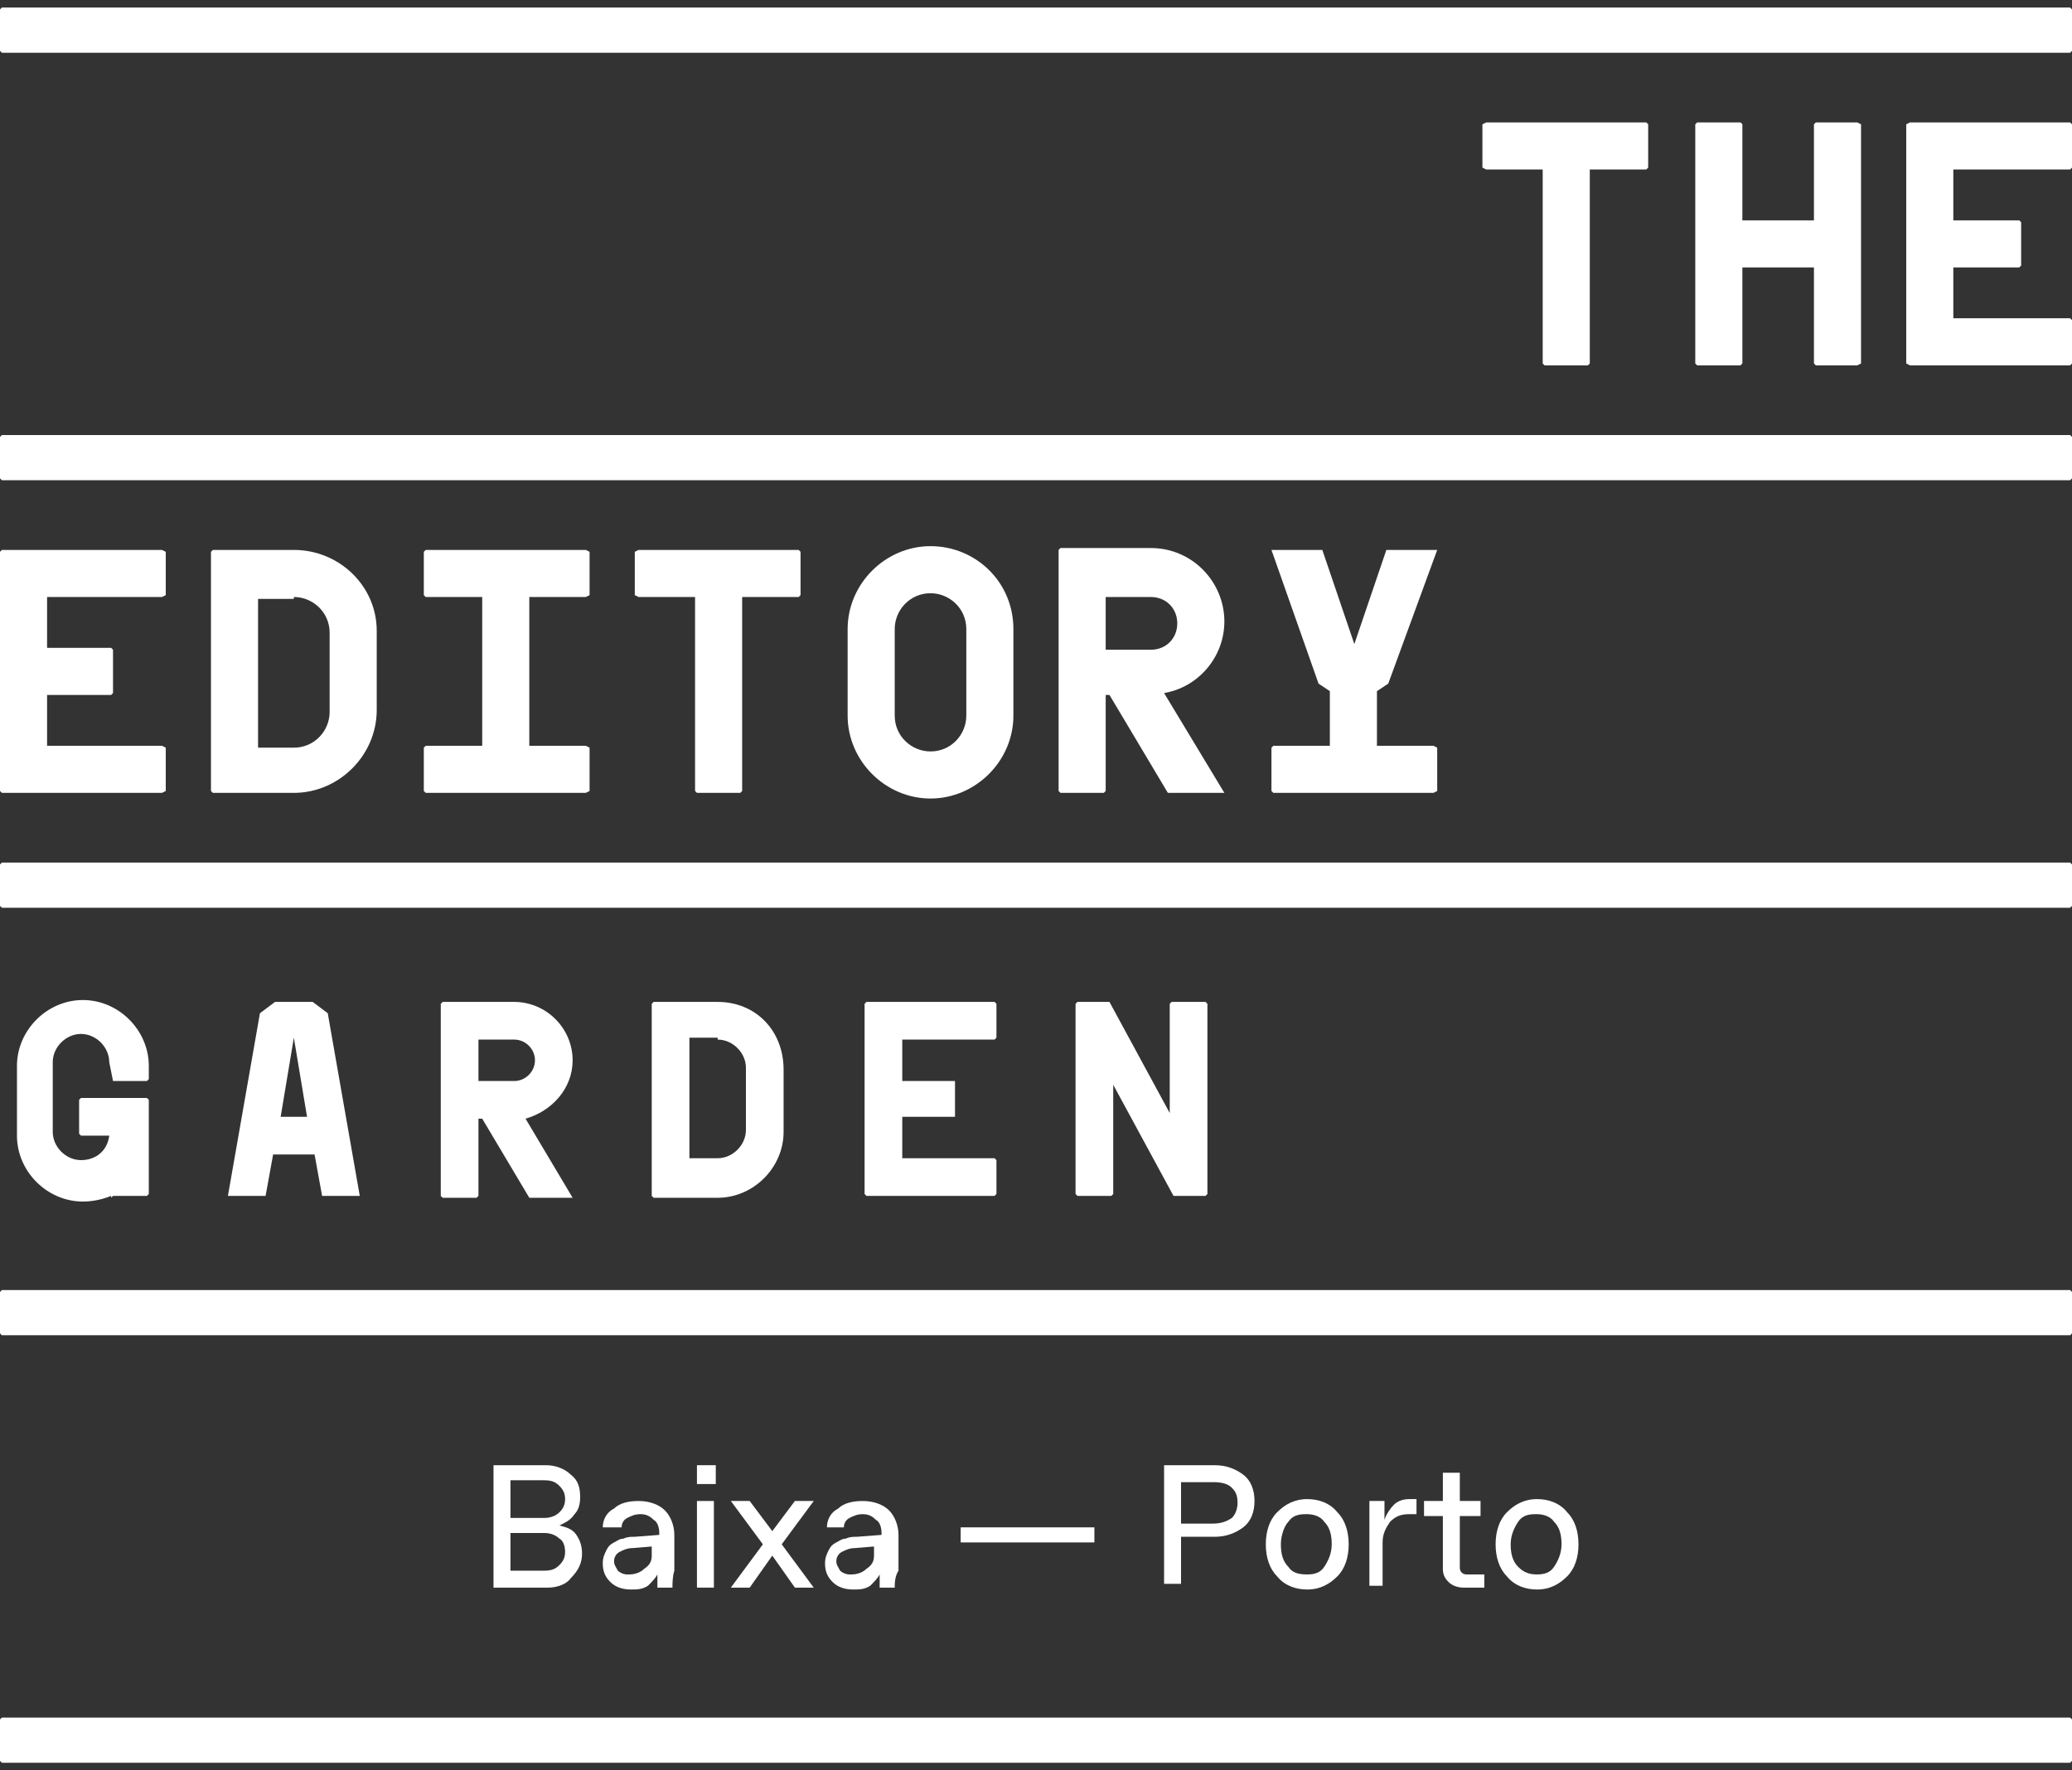
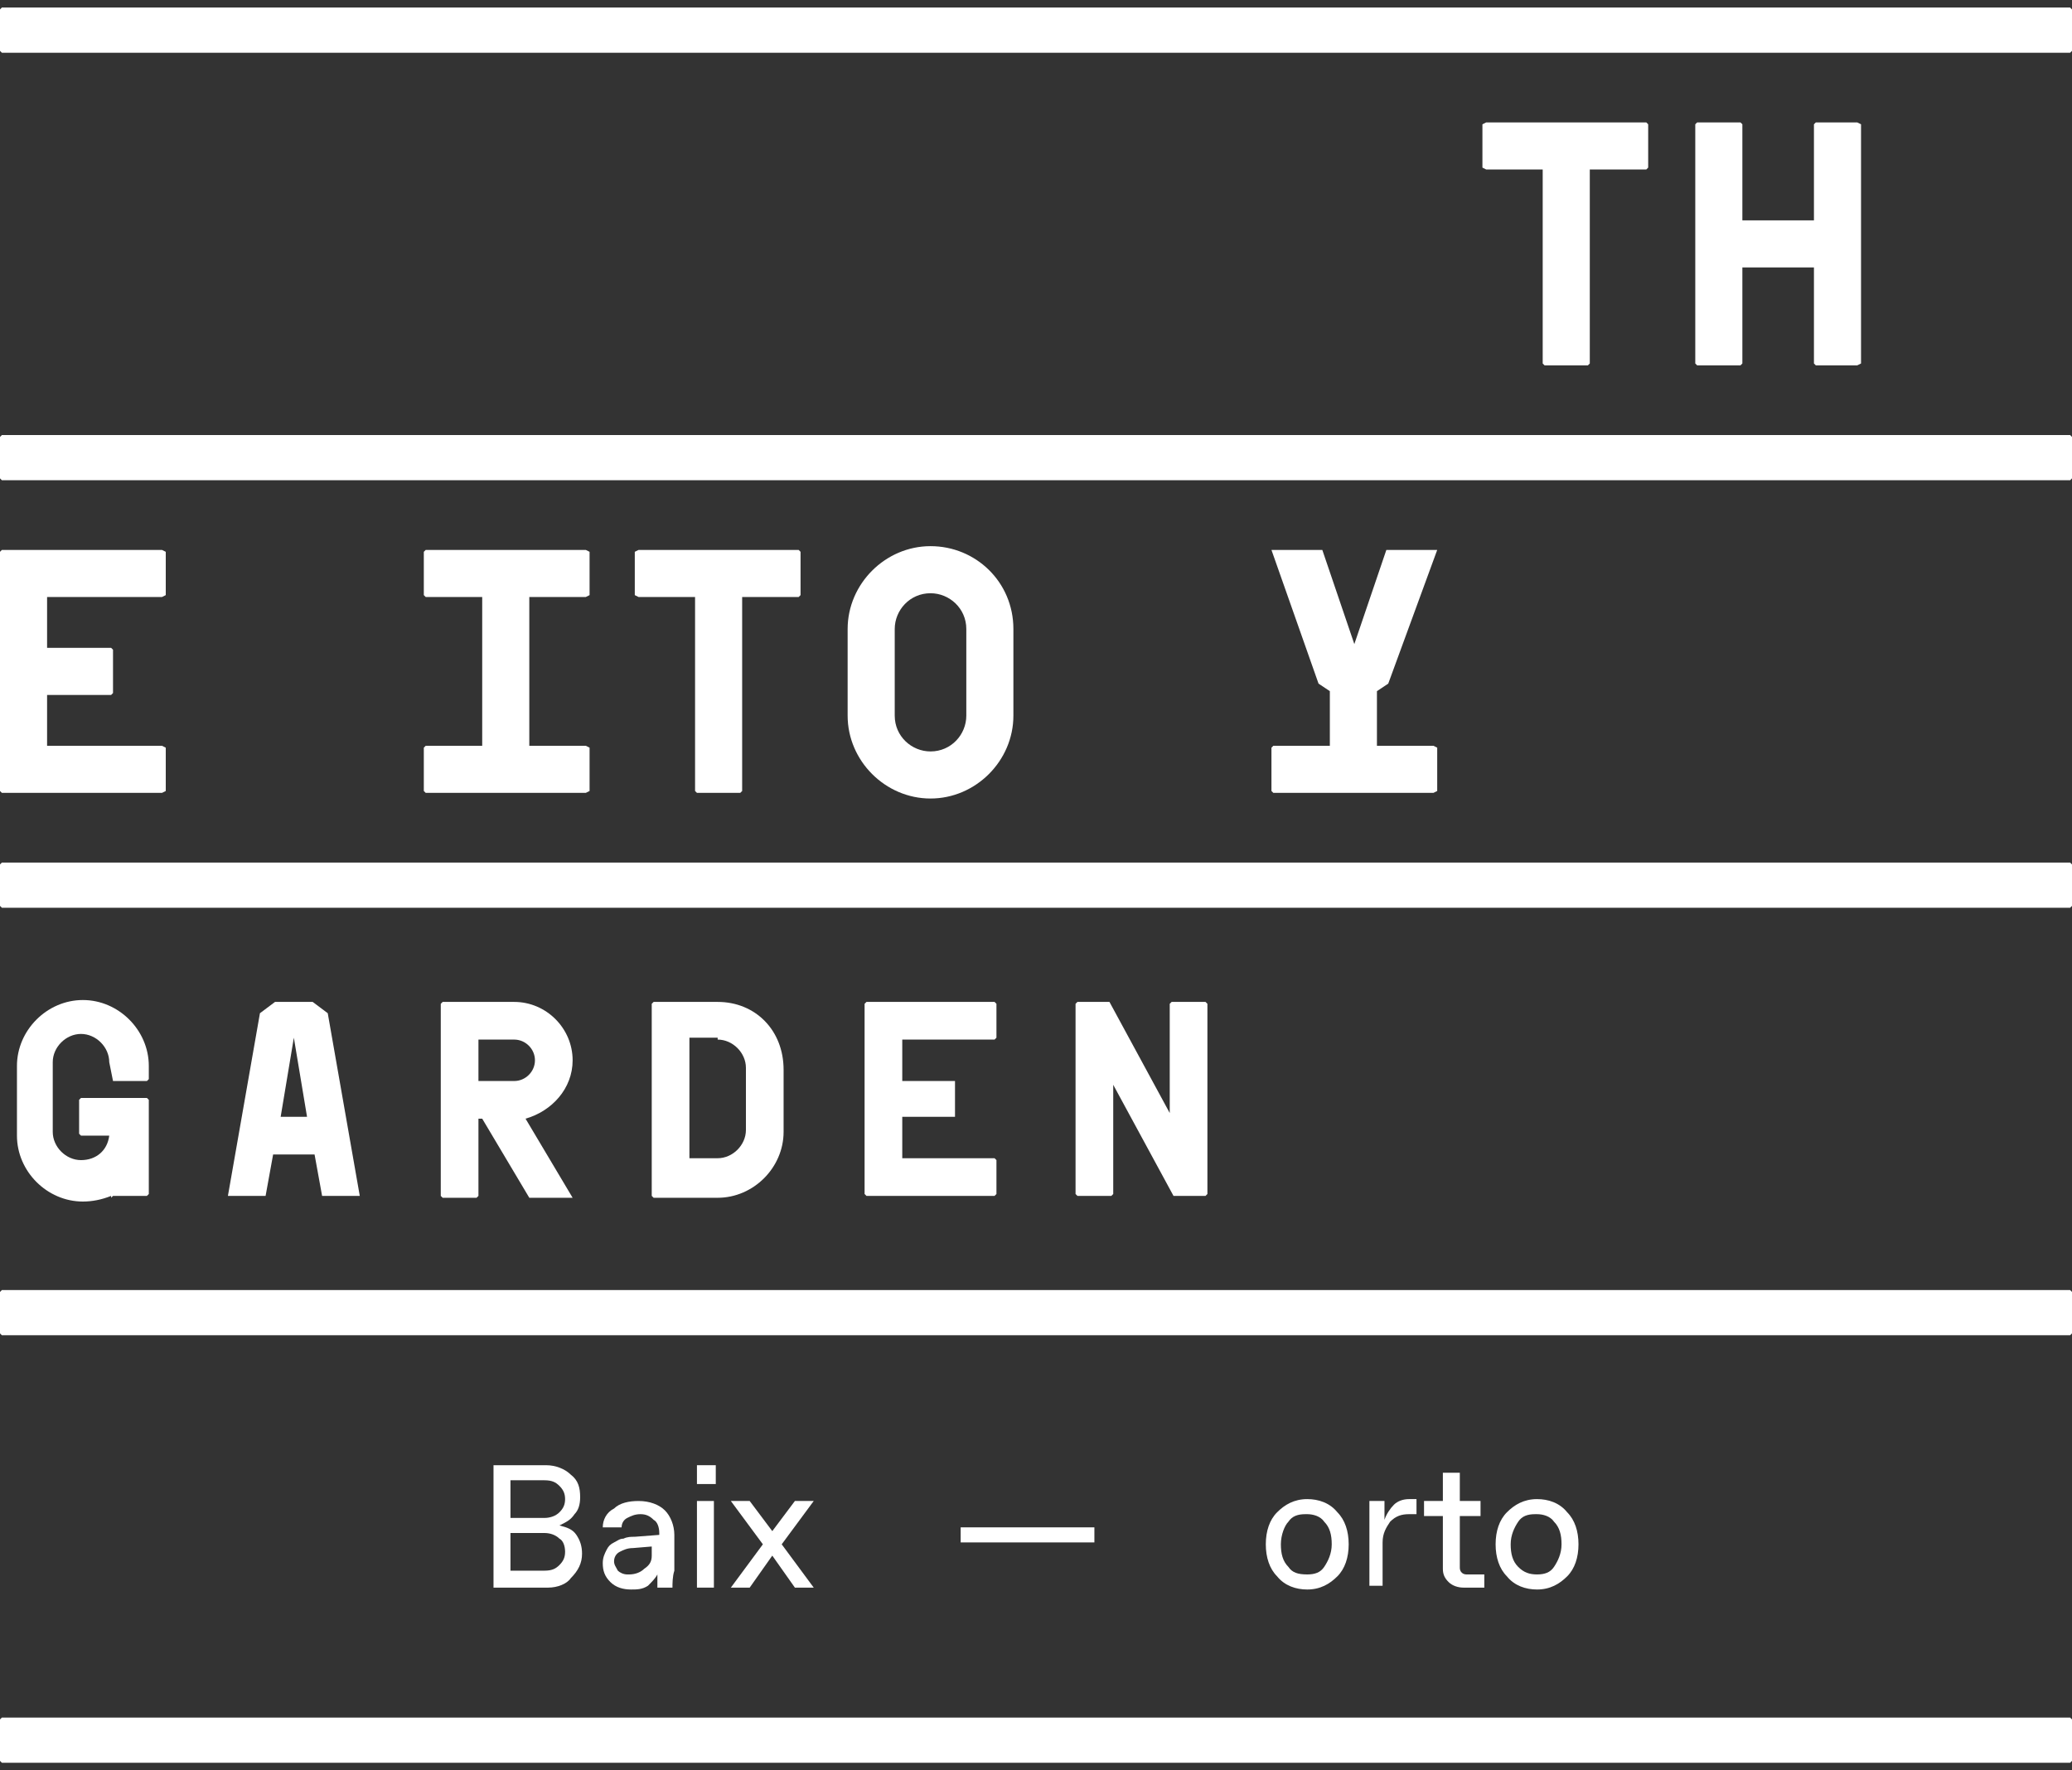
<svg xmlns="http://www.w3.org/2000/svg" version="1.1" id="Layer_1" x="0px" y="0px" viewBox="0 0 110 94" style="enable-background:new 0 0 110 94;" xml:space="preserve">
  <rect x="0" y="0" width="110" height="94" fill="#333333" stroke="none" />
  <style type="text/css">
	.st0{fill:#FFFFFF;}
</style>
  <g>
    <polygon class="st0" points="109.9,0.4 0.1,0.4 0,0.5 0,2.7 0.1,2.8 109.9,2.8 110,2.7 110,0.5  " />
    <polygon class="st0" points="109.9,23.1 0.1,23.1 0,23.2 0,25.4 0.1,25.5 109.9,25.5 110,25.4 110,23.2  " />
    <polygon class="st0" points="109.9,45.8 0.1,45.8 0,45.9 0,48.1 0.1,48.2 109.9,48.2 110,48.1 110,45.9  " />
    <polygon class="st0" points="109.9,68.5 0.1,68.5 0,68.6 0,70.8 0.1,70.9 109.9,70.9 110,70.8 110,68.6  " />
    <polygon class="st0" points="109.9,91.2 0.1,91.2 0,91.3 0,93.5 0.1,93.6 109.9,93.6 110,93.5 110,91.3  " />
    <g>
-       <polygon class="st0" points="103.7,9 109.9,9 110,8.9 110,6.6 109.9,6.5 101.4,6.5 101.2,6.6 101.2,19.3 101.4,19.4 109.9,19.4     110,19.3 110,17 109.9,16.9 103.7,16.9 103.7,16.9 103.7,14.2 103.7,14.2 107.2,14.2 107.3,14.1 107.3,11.8 107.2,11.7     103.7,11.7 103.7,11.7 103.7,9   " />
      <polygon class="st0" points="92.4,6.5 90.1,6.5 90,6.6 90,19.3 90.1,19.4 92.4,19.4 92.5,19.3 92.5,14.2 96.3,14.2 96.3,19.3     96.4,19.4 98.6,19.4 98.8,19.3 98.8,6.6 98.6,6.5 96.4,6.5 96.3,6.6 96.3,11.7 92.5,11.7 92.5,6.6   " />
      <polygon class="st0" points="87.4,6.5 78.9,6.5 78.7,6.6 78.7,8.9 78.9,9 81.9,9 81.9,19.3 82,19.4 84.3,19.4 84.4,19.3 84.4,9     87.4,9 87.5,8.9 87.5,6.6   " />
      <path class="st0" d="M49.4,29c-2.4,0-4.4,2-4.4,4.4v4.6c0,2.4,2,4.4,4.4,4.4s4.4-2,4.4-4.4v-4.6C53.8,30.9,51.8,29,49.4,29z     M47.5,33.4c0-1,0.8-1.9,1.9-1.9c1,0,1.9,0.8,1.9,1.9v4.6c0,1-0.8,1.9-1.9,1.9c-1,0-1.9-0.8-1.9-1.9V33.4z" />
-       <path class="st0" d="M15.6,29.2h-4.3l-0.1,0.1V42l0.1,0.1h4.3c2.4,0,4.4-2,4.4-4.4v-4.2C20,31.1,18,29.2,15.6,29.2z M15.6,31.7    c1,0,1.9,0.8,1.9,1.9v4.2c0,1-0.8,1.9-1.9,1.9h-1.9v-7.9H15.6z" />
      <polygon class="st0" points="2.5,31.7 8.6,31.7 8.8,31.6 8.8,29.3 8.6,29.2 0.1,29.2 0,29.3 0,42 0.1,42.1 8.6,42.1 8.8,42     8.8,39.7 8.6,39.6 2.5,39.6 2.5,39.6 2.5,36.9 2.5,36.9 5.9,36.9 6,36.8 6,34.5 5.9,34.4 2.5,34.4 2.5,34.4 2.5,31.7   " />
      <polygon class="st0" points="42.4,29.2 33.9,29.2 33.7,29.3 33.7,31.6 33.9,31.7 36.9,31.7 36.9,42 37,42.1 39.3,42.1 39.4,42     39.4,31.7 42.4,31.7 42.5,31.6 42.5,29.3   " />
-       <path class="st0" d="M65,33c0-2.1-1.7-3.9-3.9-3.9h-4.8l-0.1,0.1V42l0.1,0.1h2.3l0.1-0.1v-5.1h0.2l3.1,5.2H65l-3.2-5.3    C63.6,36.5,65,34.9,65,33z M58.7,31.7h2.4c0.8,0,1.4,0.6,1.4,1.4c0,0.8-0.6,1.4-1.4,1.4h-2.4V31.7z" />
      <polygon class="st0" points="73.1,39.6 73.1,36.7 73.7,36.3 76.3,29.2 73.6,29.2 71.9,34.2 70.2,29.2 67.5,29.2 70,36.3     70.6,36.7 70.6,39.6 67.6,39.6 67.5,39.7 67.5,42 67.6,42.1 76.1,42.1 76.3,42 76.3,39.7 76.1,39.6   " />
      <polygon class="st0" points="31.3,31.6 31.3,29.3 31.1,29.2 22.6,29.2 22.5,29.3 22.5,31.6 22.6,31.7 25.6,31.7 25.6,39.6     22.6,39.6 22.5,39.7 22.5,42 22.6,42.1 31.1,42.1 31.3,42 31.3,39.7 31.1,39.6 28.1,39.6 28.1,31.7 31.1,31.7   " />
    </g>
    <g>
      <polygon class="st0" points="47.9,55.2 52.8,55.2 52.9,55.1 52.9,53.3 52.8,53.2 46,53.2 45.9,53.3 45.9,63.4 46,63.5 52.8,63.5     52.9,63.4 52.9,61.6 52.8,61.5 47.9,61.5 47.9,61.5 47.9,59.3 47.9,59.3 50.6,59.3 50.7,59.3 50.7,57.4 50.6,57.4 47.9,57.4     47.9,57.4 47.9,55.2   " />
      <path class="st0" d="M38.1,53.2h-3.4l-0.1,0.1v10.2l0.1,0.1h3.4c1.9,0,3.5-1.6,3.5-3.5v-3.3C41.6,54.7,40.1,53.2,38.1,53.2z     M38.1,55.2c0.8,0,1.5,0.7,1.5,1.5V60c0,0.8-0.7,1.5-1.5,1.5h-1.5v-6.4H38.1z" />
      <path class="st0" d="M30.4,56.3c0-1.7-1.4-3.1-3.1-3.1h-3.8l-0.1,0.1v10.2l0.1,0.1h1.8l0.1-0.1v-4.1h0.2l2.5,4.2h2.3l-2.5-4.2    C29.3,59,30.4,57.8,30.4,56.3z M25.4,55.2h1.9c0.6,0,1.1,0.5,1.1,1.1c0,0.6-0.5,1.1-1.1,1.1h-1.9V55.2z" />
      <polygon class="st0" points="62.1,53.3 62.1,59.1 58.9,53.2 57.2,53.2 57.1,53.3 57.1,63.4 57.2,63.5 59,63.5 59.1,63.4     59.1,57.6 62.3,63.5 64,63.5 64.1,63.4 64.1,53.3 64,53.2 62.2,53.2   " />
      <path class="st0" d="M6,57.4h1.8l0.1-0.1v-0.7c0-1.9-1.6-3.5-3.5-3.5c-1.9,0-3.5,1.6-3.5,3.5v3.7c0,1.9,1.6,3.5,3.5,3.5    c0.5,0,1-0.1,1.5-0.3v0.1L6,63.5h1.8l0.1-0.1l0-3.1h0v-0.2v-0.7v-1l-0.1-0.1l-3.5,0l-0.1,0.1v1.8l0.1,0.1l1.5,0    c-0.1,0.8-0.7,1.3-1.5,1.3c-0.8,0-1.5-0.7-1.5-1.5v-3.7c0-0.8,0.7-1.5,1.5-1.5c0.8,0,1.5,0.7,1.5,1.5L6,57.4L6,57.4z" />
      <path class="st0" d="M17.1,63.5h2l-1.7-9.7l-0.8-0.6h-2l-0.8,0.6l-1.7,9.7h2l0.4-2.2h2.2L17.1,63.5z M14.9,59.3l0.7-4.2h0l0.7,4.2    H14.9z" />
    </g>
    <g>
      <path class="st0" d="M29.1,84.3h-2.9v-6.5H29c0.5,0,1,0.2,1.3,0.5c0.4,0.3,0.5,0.7,0.5,1.2c0,0.4-0.1,0.7-0.3,0.9    c-0.2,0.3-0.4,0.4-0.8,0.6c0.4,0.1,0.7,0.2,0.9,0.5c0.2,0.3,0.3,0.6,0.3,1c0,0.5-0.2,0.9-0.6,1.3C30.1,84.1,29.6,84.3,29.1,84.3z     M27.1,80.6h1.8c0.3,0,0.6-0.1,0.8-0.3c0.2-0.2,0.3-0.4,0.3-0.7c0-0.3-0.1-0.5-0.3-0.7c-0.2-0.2-0.4-0.3-0.8-0.3h-1.8V80.6z     M27.1,83.4h1.8c0.4,0,0.6-0.1,0.8-0.3c0.2-0.2,0.3-0.4,0.3-0.7c0-0.3-0.1-0.6-0.3-0.7c-0.2-0.2-0.5-0.3-0.8-0.3h-1.8V83.4z" />
      <path class="st0" d="M35.7,84.3h-0.8c0-0.2,0-0.4,0-0.7c-0.1,0.2-0.3,0.4-0.5,0.6c-0.3,0.2-0.6,0.2-0.9,0.2    c-0.4,0-0.8-0.1-1.1-0.4c-0.3-0.3-0.4-0.6-0.4-1c0-0.3,0.1-0.5,0.2-0.7c0.1-0.2,0.2-0.3,0.4-0.4c0.2-0.1,0.3-0.2,0.5-0.2    c0.2-0.1,0.4-0.1,0.6-0.1l1.3-0.1v-0.1c0-0.3-0.1-0.6-0.3-0.7c-0.2-0.2-0.4-0.3-0.7-0.3h0c-0.3,0-0.5,0.1-0.7,0.2    c-0.2,0.1-0.3,0.3-0.3,0.5H32c0-0.4,0.2-0.8,0.6-1c0.3-0.3,0.8-0.4,1.3-0.4c0.6,0,1.1,0.2,1.4,0.5c0.3,0.3,0.5,0.8,0.5,1.3v1.9    C35.7,83.7,35.7,84.1,35.7,84.3z M34.8,82.1l-1.2,0.1c-0.3,0-0.5,0.1-0.7,0.2c-0.2,0.1-0.3,0.3-0.3,0.5c0,0.2,0.1,0.3,0.2,0.5    c0.1,0.1,0.3,0.2,0.5,0.2h0.1c0.3,0,0.6-0.1,0.8-0.3c0.3-0.2,0.4-0.4,0.4-0.7V82.1z" />
      <path class="st0" d="M37,78.8v-1h1v1H37z M37,84.3v-4.6h0.9v4.6H37z" />
      <path class="st0" d="M42.2,84.3L41,82.6l-1.2,1.7h-1l1.7-2.3l-1.7-2.3h1l1.2,1.6l1.2-1.6h1l-1.7,2.3l1.7,2.3H42.2z" />
-       <path class="st0" d="M47.5,84.3h-0.8c0-0.2,0-0.4,0-0.7c-0.1,0.2-0.3,0.4-0.5,0.6c-0.3,0.2-0.6,0.2-0.9,0.2    c-0.4,0-0.8-0.1-1.1-0.4c-0.3-0.3-0.4-0.6-0.4-1c0-0.3,0.1-0.5,0.2-0.7c0.1-0.2,0.2-0.3,0.4-0.4c0.2-0.1,0.3-0.2,0.5-0.2    c0.2-0.1,0.4-0.1,0.6-0.1l1.3-0.1v-0.1c0-0.3-0.1-0.6-0.3-0.7c-0.2-0.2-0.4-0.3-0.7-0.3h0c-0.3,0-0.5,0.1-0.7,0.2    c-0.2,0.1-0.3,0.3-0.3,0.5h-0.9c0-0.4,0.2-0.8,0.6-1c0.3-0.3,0.8-0.4,1.3-0.4c0.6,0,1.1,0.2,1.4,0.5c0.3,0.3,0.5,0.8,0.5,1.3v1.9    C47.5,83.7,47.5,84.1,47.5,84.3z M46.6,82.1l-1.2,0.1c-0.3,0-0.5,0.1-0.7,0.2c-0.2,0.1-0.3,0.3-0.3,0.5c0,0.2,0.1,0.3,0.2,0.5    c0.1,0.1,0.3,0.2,0.5,0.2h0.1c0.3,0,0.6-0.1,0.8-0.3c0.3-0.2,0.4-0.4,0.4-0.7V82.1z" />
      <path class="st0" d="M51,81.9v-0.8h7.1v0.8H51z" />
-       <path class="st0" d="M61.8,84.3v-6.5h2.7c0.6,0,1.1,0.2,1.5,0.5c0.4,0.3,0.6,0.8,0.6,1.4c0,0.6-0.2,1.1-0.6,1.4    c-0.4,0.3-0.9,0.5-1.5,0.5h-1.8v2.5H61.8z M62.7,80.9h1.7c0.4,0,0.7-0.1,1-0.3c0.2-0.2,0.3-0.5,0.3-0.8c0-0.4-0.1-0.6-0.3-0.8    c-0.2-0.2-0.5-0.3-1-0.3h-1.7V80.9z" />
      <path class="st0" d="M71,83.7c-0.4,0.4-0.9,0.7-1.6,0.7c-0.6,0-1.2-0.2-1.6-0.7c-0.4-0.4-0.6-1-0.6-1.7c0-0.7,0.2-1.3,0.6-1.7    c0.4-0.4,0.9-0.7,1.6-0.7c0.6,0,1.2,0.2,1.6,0.7c0.4,0.4,0.6,1,0.6,1.7C71.6,82.7,71.4,83.3,71,83.7z M69.4,83.6    c0.4,0,0.7-0.1,0.9-0.4c0.2-0.3,0.4-0.7,0.4-1.2s-0.1-0.9-0.4-1.2c-0.2-0.3-0.6-0.4-0.9-0.4h-0.1c-0.4,0-0.7,0.1-0.9,0.4    C68.2,81,68,81.5,68,82s0.1,0.9,0.4,1.2C68.6,83.5,68.9,83.6,69.4,83.6L69.4,83.6z" />
      <path class="st0" d="M72.7,84.3v-4.6h0.8v1c0.1-0.3,0.3-0.6,0.5-0.8c0.2-0.2,0.5-0.3,0.8-0.3h0.4v0.8h-0.4c-0.4,0-0.7,0.1-1,0.4    c-0.2,0.3-0.4,0.6-0.4,1.1v2.3H72.7z" />
      <path class="st0" d="M78.8,83.5v0.8h-1.1c-0.3,0-0.6-0.1-0.8-0.3c-0.2-0.2-0.3-0.4-0.3-0.7v-2.8h-1v-0.8h1v-1.5h0.9v1.5h1.1v0.8    h-1.1v2.7c0,0.1,0,0.2,0.1,0.3c0.1,0.1,0.2,0.1,0.3,0.1H78.8z" />
      <path class="st0" d="M83.2,83.7c-0.4,0.4-0.9,0.7-1.6,0.7c-0.6,0-1.2-0.2-1.6-0.7c-0.4-0.4-0.6-1-0.6-1.7c0-0.7,0.2-1.3,0.6-1.7    c0.4-0.4,0.9-0.7,1.6-0.7c0.6,0,1.2,0.2,1.6,0.7c0.4,0.4,0.6,1,0.6,1.7C83.8,82.7,83.6,83.3,83.2,83.7z M81.6,83.6    c0.4,0,0.7-0.1,0.9-0.4c0.2-0.3,0.4-0.7,0.4-1.2s-0.1-0.9-0.4-1.2c-0.2-0.3-0.6-0.4-0.9-0.4h-0.1c-0.4,0-0.7,0.1-0.9,0.4    c-0.2,0.3-0.4,0.7-0.4,1.2s0.1,0.9,0.4,1.2C80.9,83.5,81.2,83.6,81.6,83.6L81.6,83.6z" />
    </g>
  </g>
</svg>